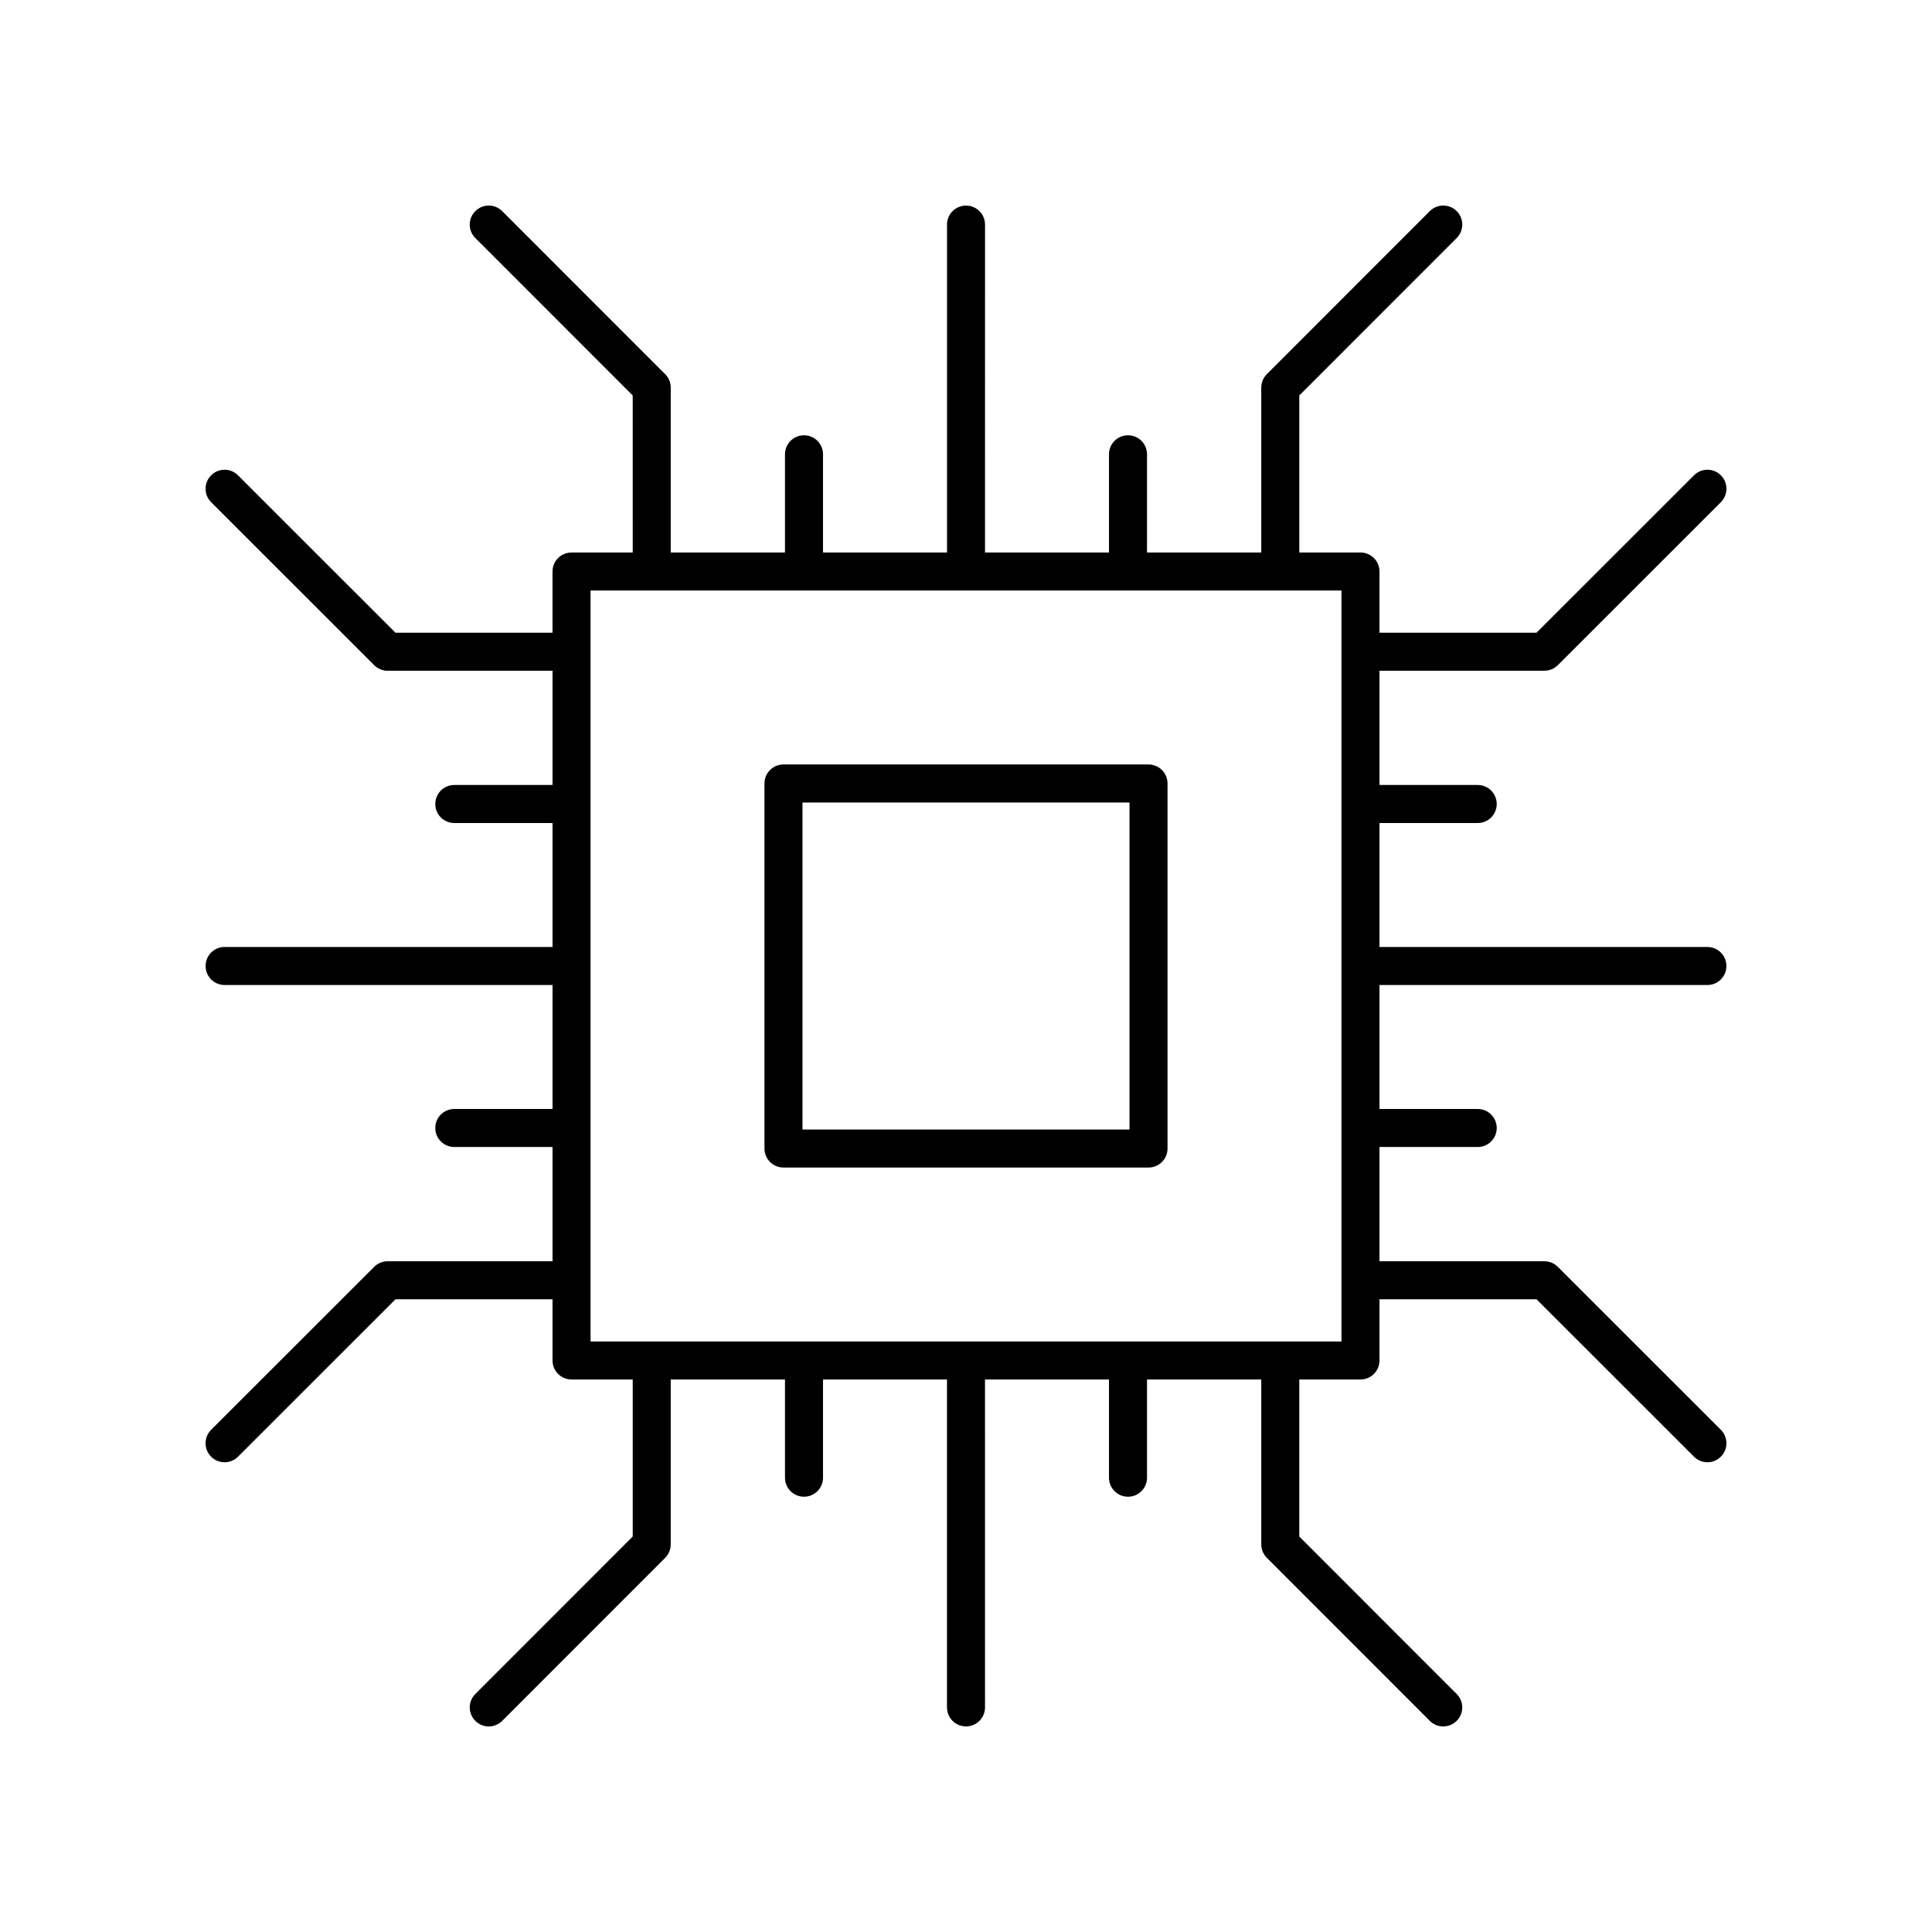
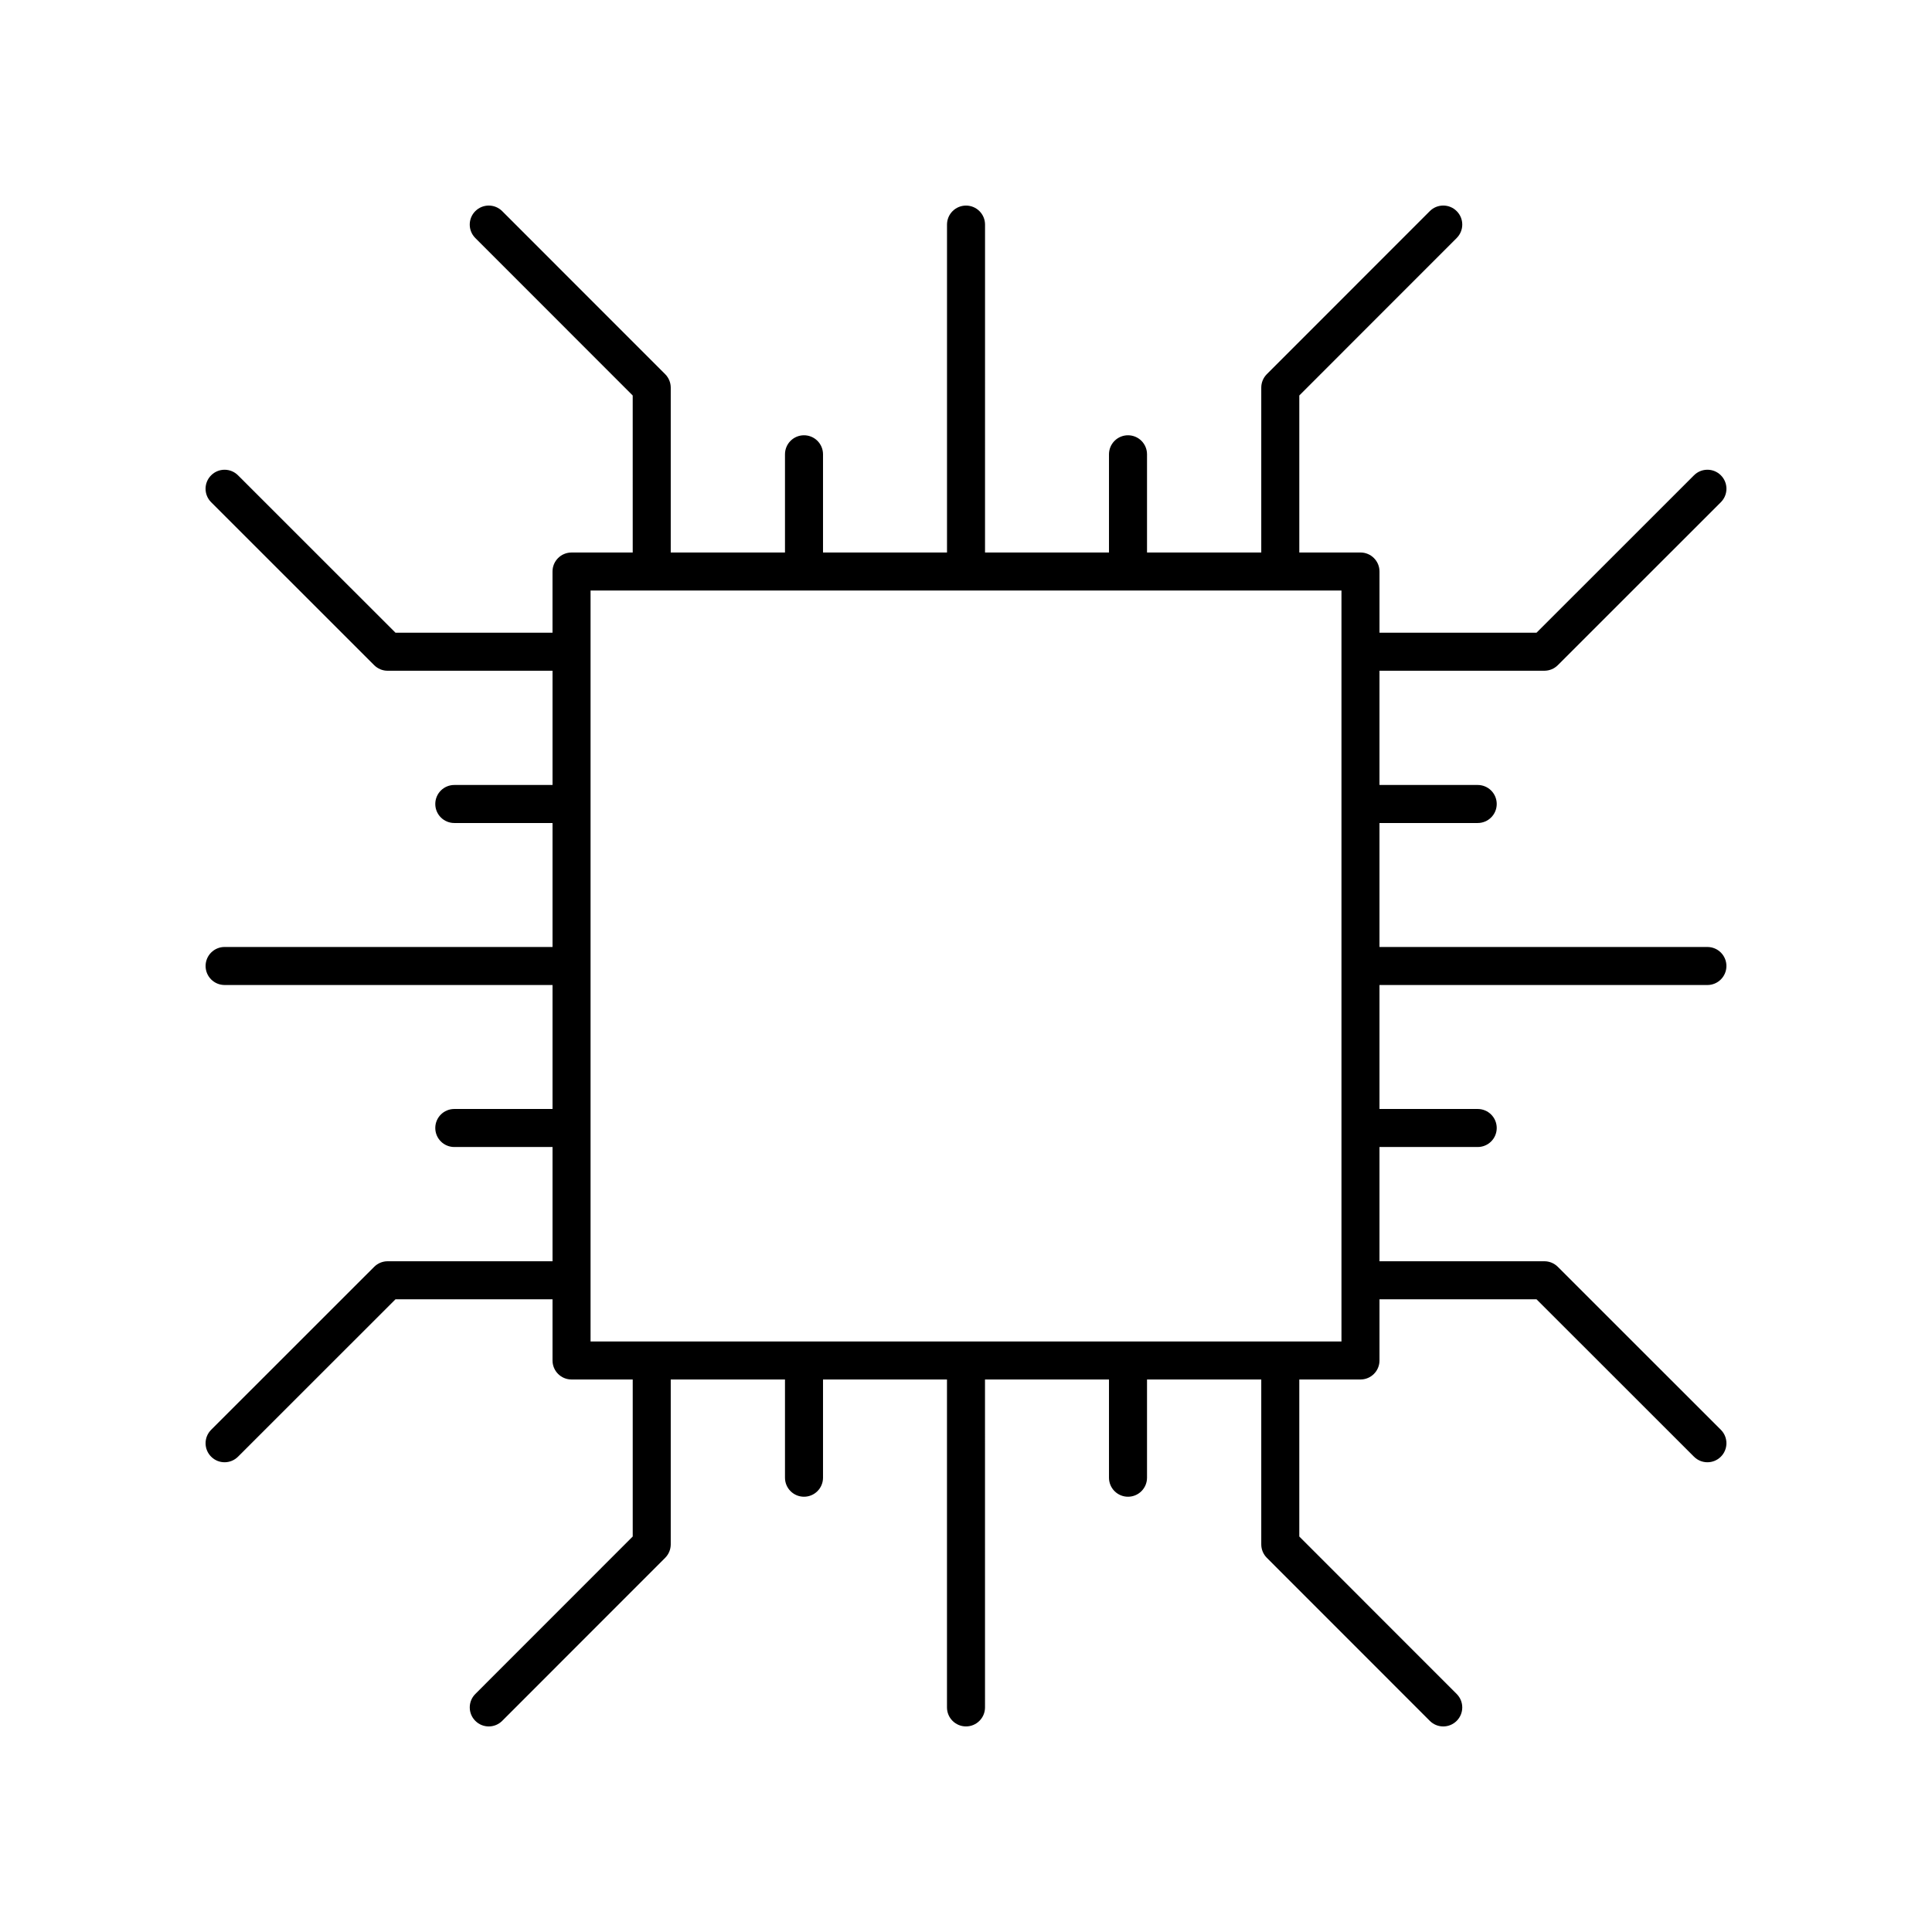
<svg xmlns="http://www.w3.org/2000/svg" fill="#000000" width="800px" height="800px" version="1.1" viewBox="144 144 512 512">
  <g>
-     <path d="m351.63 453.41h96.738c2.785 0 5.039-2.254 5.039-5.039v-96.738c0-2.785-2.254-5.039-5.039-5.039h-96.738c-2.785 0-5.039 2.254-5.039 5.039v96.738c0 2.785 2.254 5.039 5.039 5.039zm5.039-96.738h86.66v86.66h-86.66z" />
    <path d="m553.28 321.75c1.34 0 2.617-0.531 3.562-1.477l43.207-43.188c1.969-1.969 1.969-5.156 0-7.125s-5.156-1.969-7.125 0l-41.73 41.715h-41.613v-16.219c0-2.785-2.254-5.039-5.039-5.039h-16.215v-41.613l41.711-41.73c1.969-1.969 1.969-5.156 0-7.125s-5.156-1.969-7.125 0l-43.188 43.207c-0.945 0.945-1.477 2.223-1.477 3.562v43.703h-30.277v-26.031c0-2.785-2.254-5.039-5.039-5.039-2.785 0-5.039 2.254-5.039 5.039v26.031h-32.852l0.004-86.902c0-2.785-2.254-5.039-5.039-5.039s-5.039 2.254-5.039 5.039v86.902h-32.859v-26.031c0-2.785-2.254-5.039-5.039-5.039s-5.039 2.254-5.039 5.039v26.031h-30.277v-43.699c0-1.34-0.531-2.617-1.477-3.562l-43.188-43.207c-1.969-1.969-5.156-1.969-7.125 0s-1.969 5.156 0 7.125l41.711 41.73 0.004 41.613h-16.219c-2.785 0-5.039 2.254-5.039 5.039v16.215h-41.613l-41.73-41.711c-1.969-1.969-5.156-1.969-7.125 0s-1.969 5.156 0 7.125l43.207 43.188c0.945 0.945 2.223 1.477 3.562 1.477l43.703-0.004v30.277h-26.031c-2.785 0-5.039 2.254-5.039 5.039s2.254 5.039 5.039 5.039h26.031v32.852h-86.902c-2.785 0-5.039 2.254-5.039 5.039s2.254 5.039 5.039 5.039l86.902-0.004v32.859h-26.031c-2.785 0-5.039 2.254-5.039 5.039 0 2.785 2.254 5.039 5.039 5.039h26.031v30.277h-43.699c-1.34 0-2.617 0.531-3.562 1.477l-43.207 43.188c-1.969 1.969-1.969 5.156 0 7.125 0.98 0.984 2.269 1.477 3.559 1.477 1.289 0 2.578-0.492 3.562-1.477l41.73-41.711h41.617v16.215c0 2.785 2.254 5.039 5.039 5.039h16.215v41.613l-41.711 41.73c-1.969 1.969-1.969 5.156 0 7.125 0.98 0.984 2.269 1.477 3.559 1.477 1.289 0 2.578-0.492 3.562-1.477l43.188-43.207c0.945-0.945 1.477-2.223 1.477-3.562v-43.699h30.277v26.031c0 2.785 2.254 5.039 5.039 5.039s5.039-2.254 5.039-5.039v-26.031h32.852v86.902c0 2.785 2.254 5.039 5.039 5.039s5.039-2.254 5.039-5.039l-0.004-86.902h32.859v26.031c0 2.785 2.254 5.039 5.039 5.039 2.785 0 5.039-2.254 5.039-5.039v-26.031h30.277v43.699c0 1.34 0.531 2.617 1.477 3.562l43.188 43.207c0.984 0.984 2.273 1.477 3.562 1.477 1.289 0 2.578-0.492 3.562-1.477 1.969-1.969 1.969-5.156 0-7.125l-41.711-41.73v-41.613h16.215c2.785 0 5.039-2.254 5.039-5.039v-16.215h41.613l41.73 41.711c0.984 0.984 2.273 1.477 3.562 1.477s2.578-0.492 3.562-1.477c1.969-1.969 1.969-5.156 0-7.125l-43.207-43.188c-0.945-0.945-2.223-1.477-3.562-1.477h-43.699v-30.277h26.031c2.785 0 5.039-2.254 5.039-5.039 0-2.785-2.254-5.039-5.039-5.039h-26.031v-32.852h86.902c2.785 0 5.039-2.254 5.039-5.039s-2.254-5.039-5.039-5.039l-86.902 0.004v-32.859h26.031c2.785 0 5.039-2.254 5.039-5.039s-2.254-5.039-5.039-5.039h-26.031v-30.277zm-53.777 177.75h-199v-199h199z" />
  </g>
</svg>